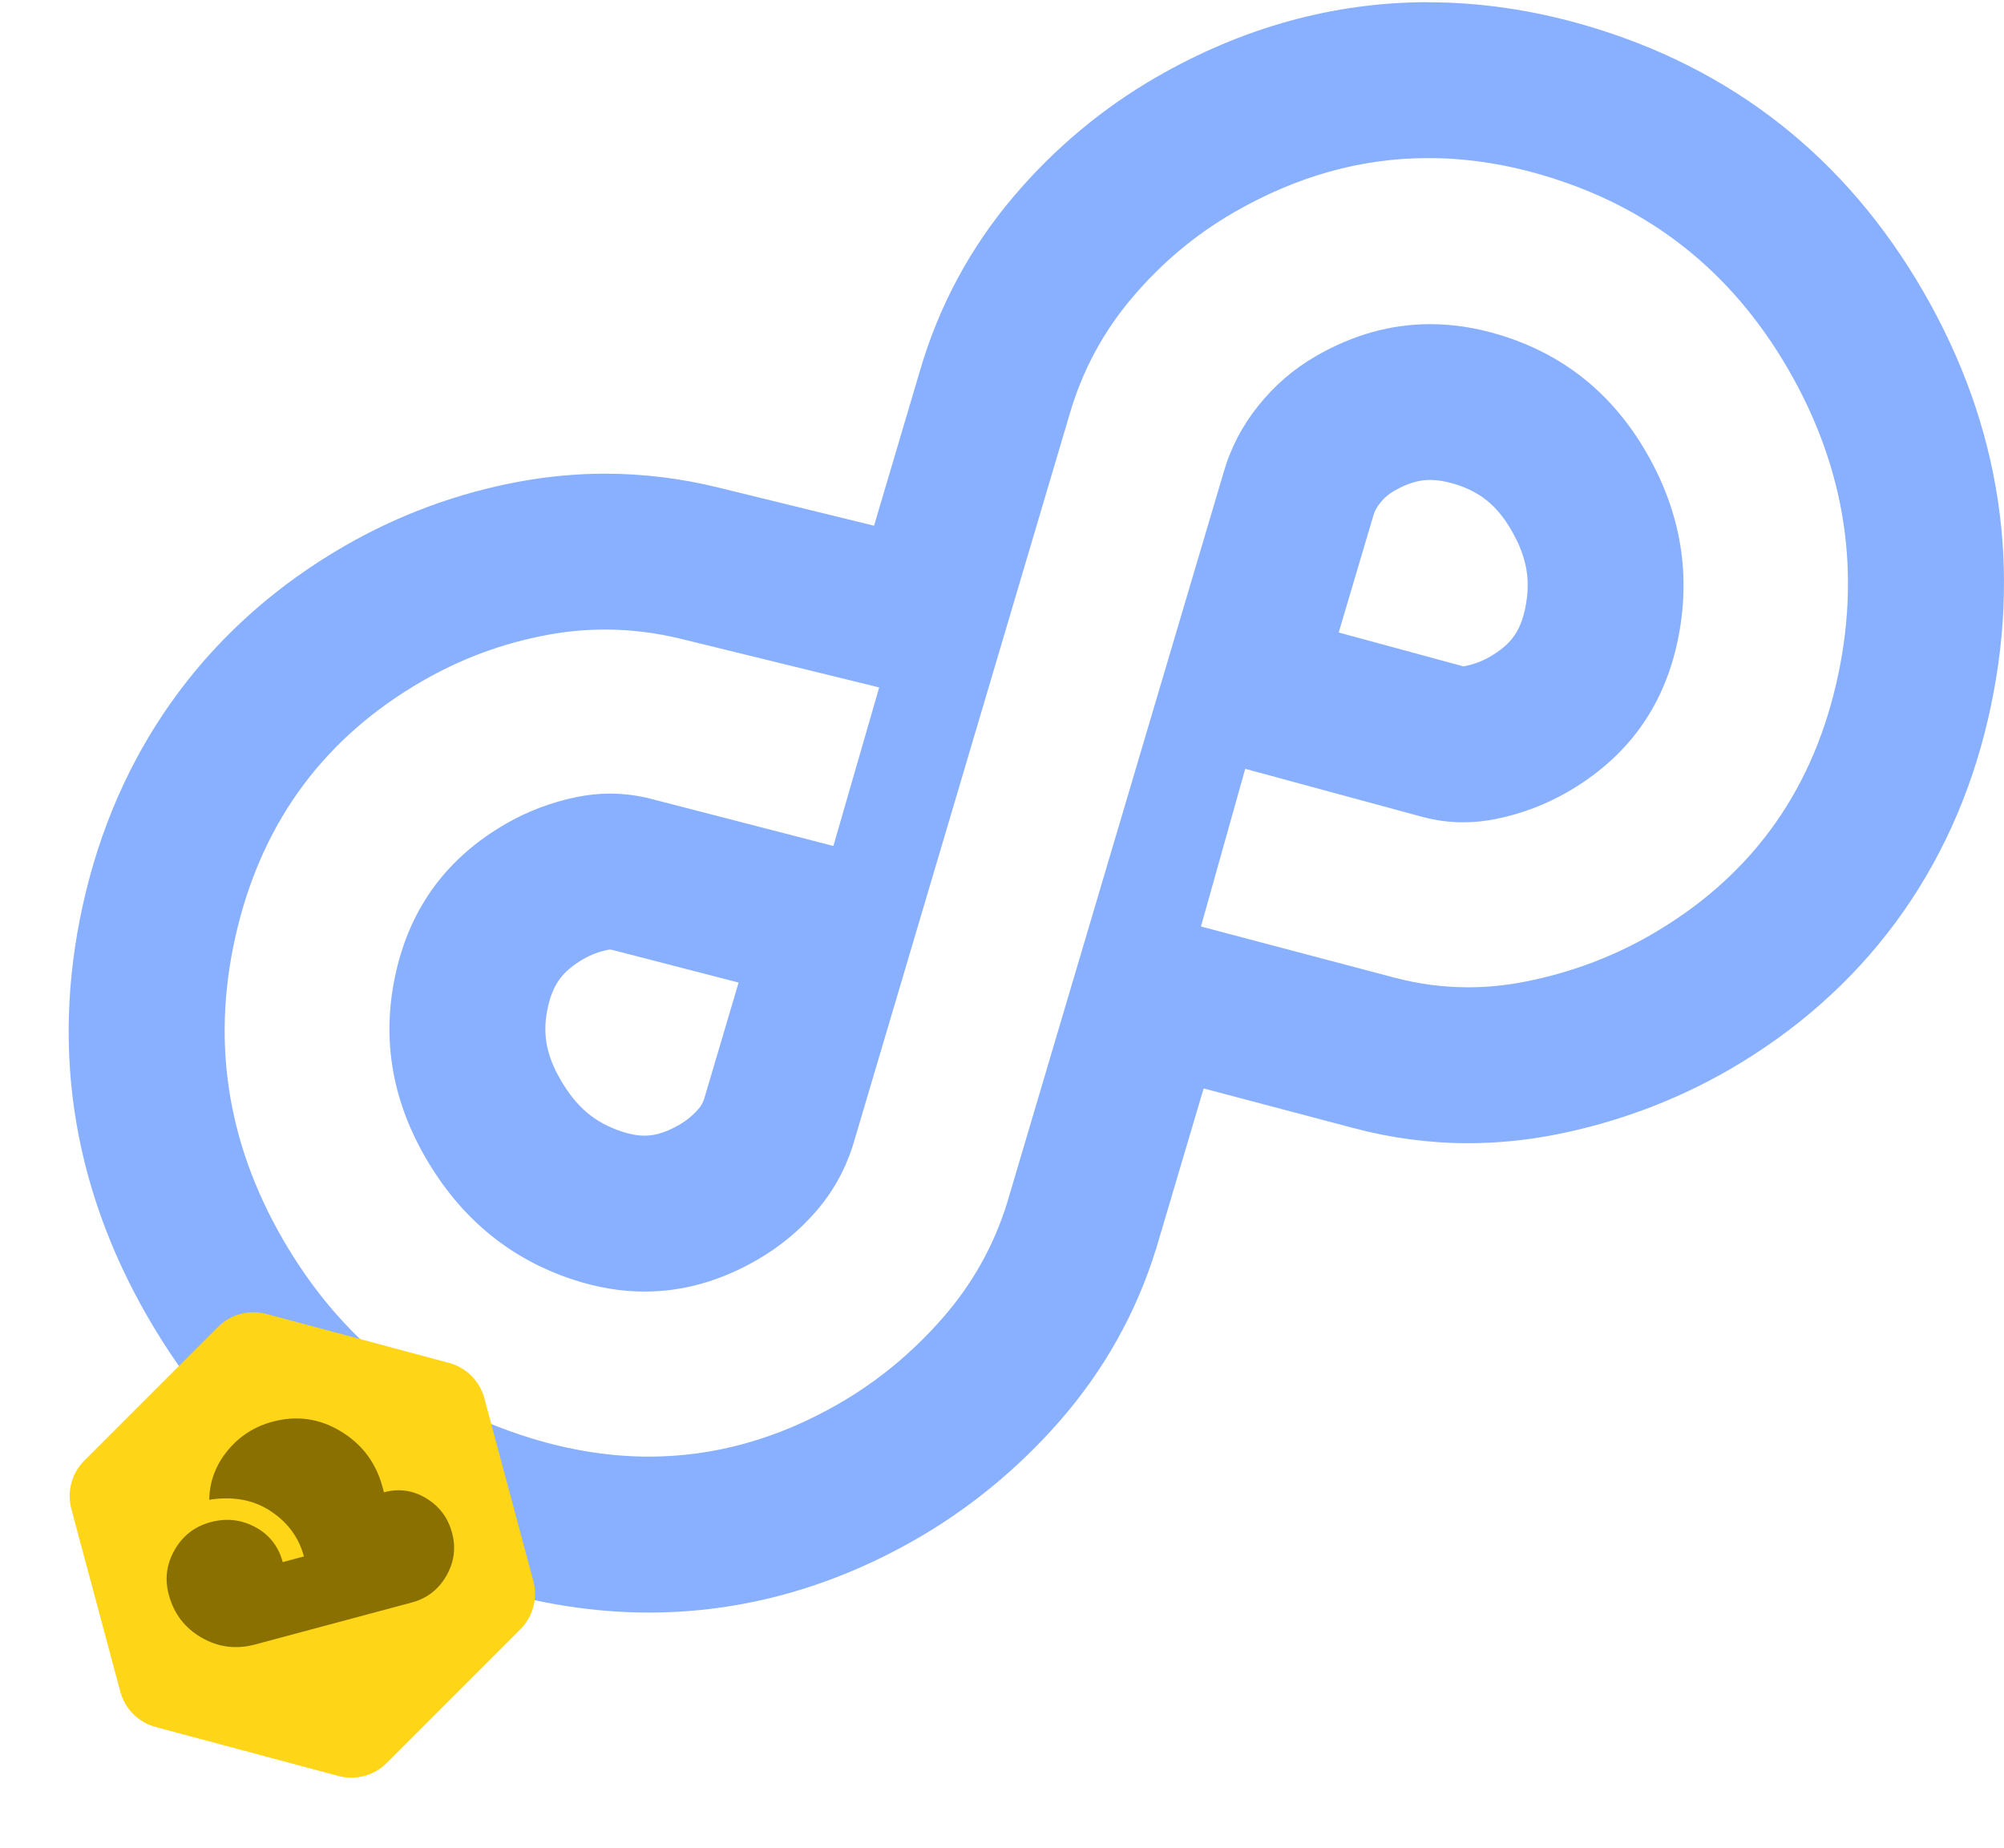
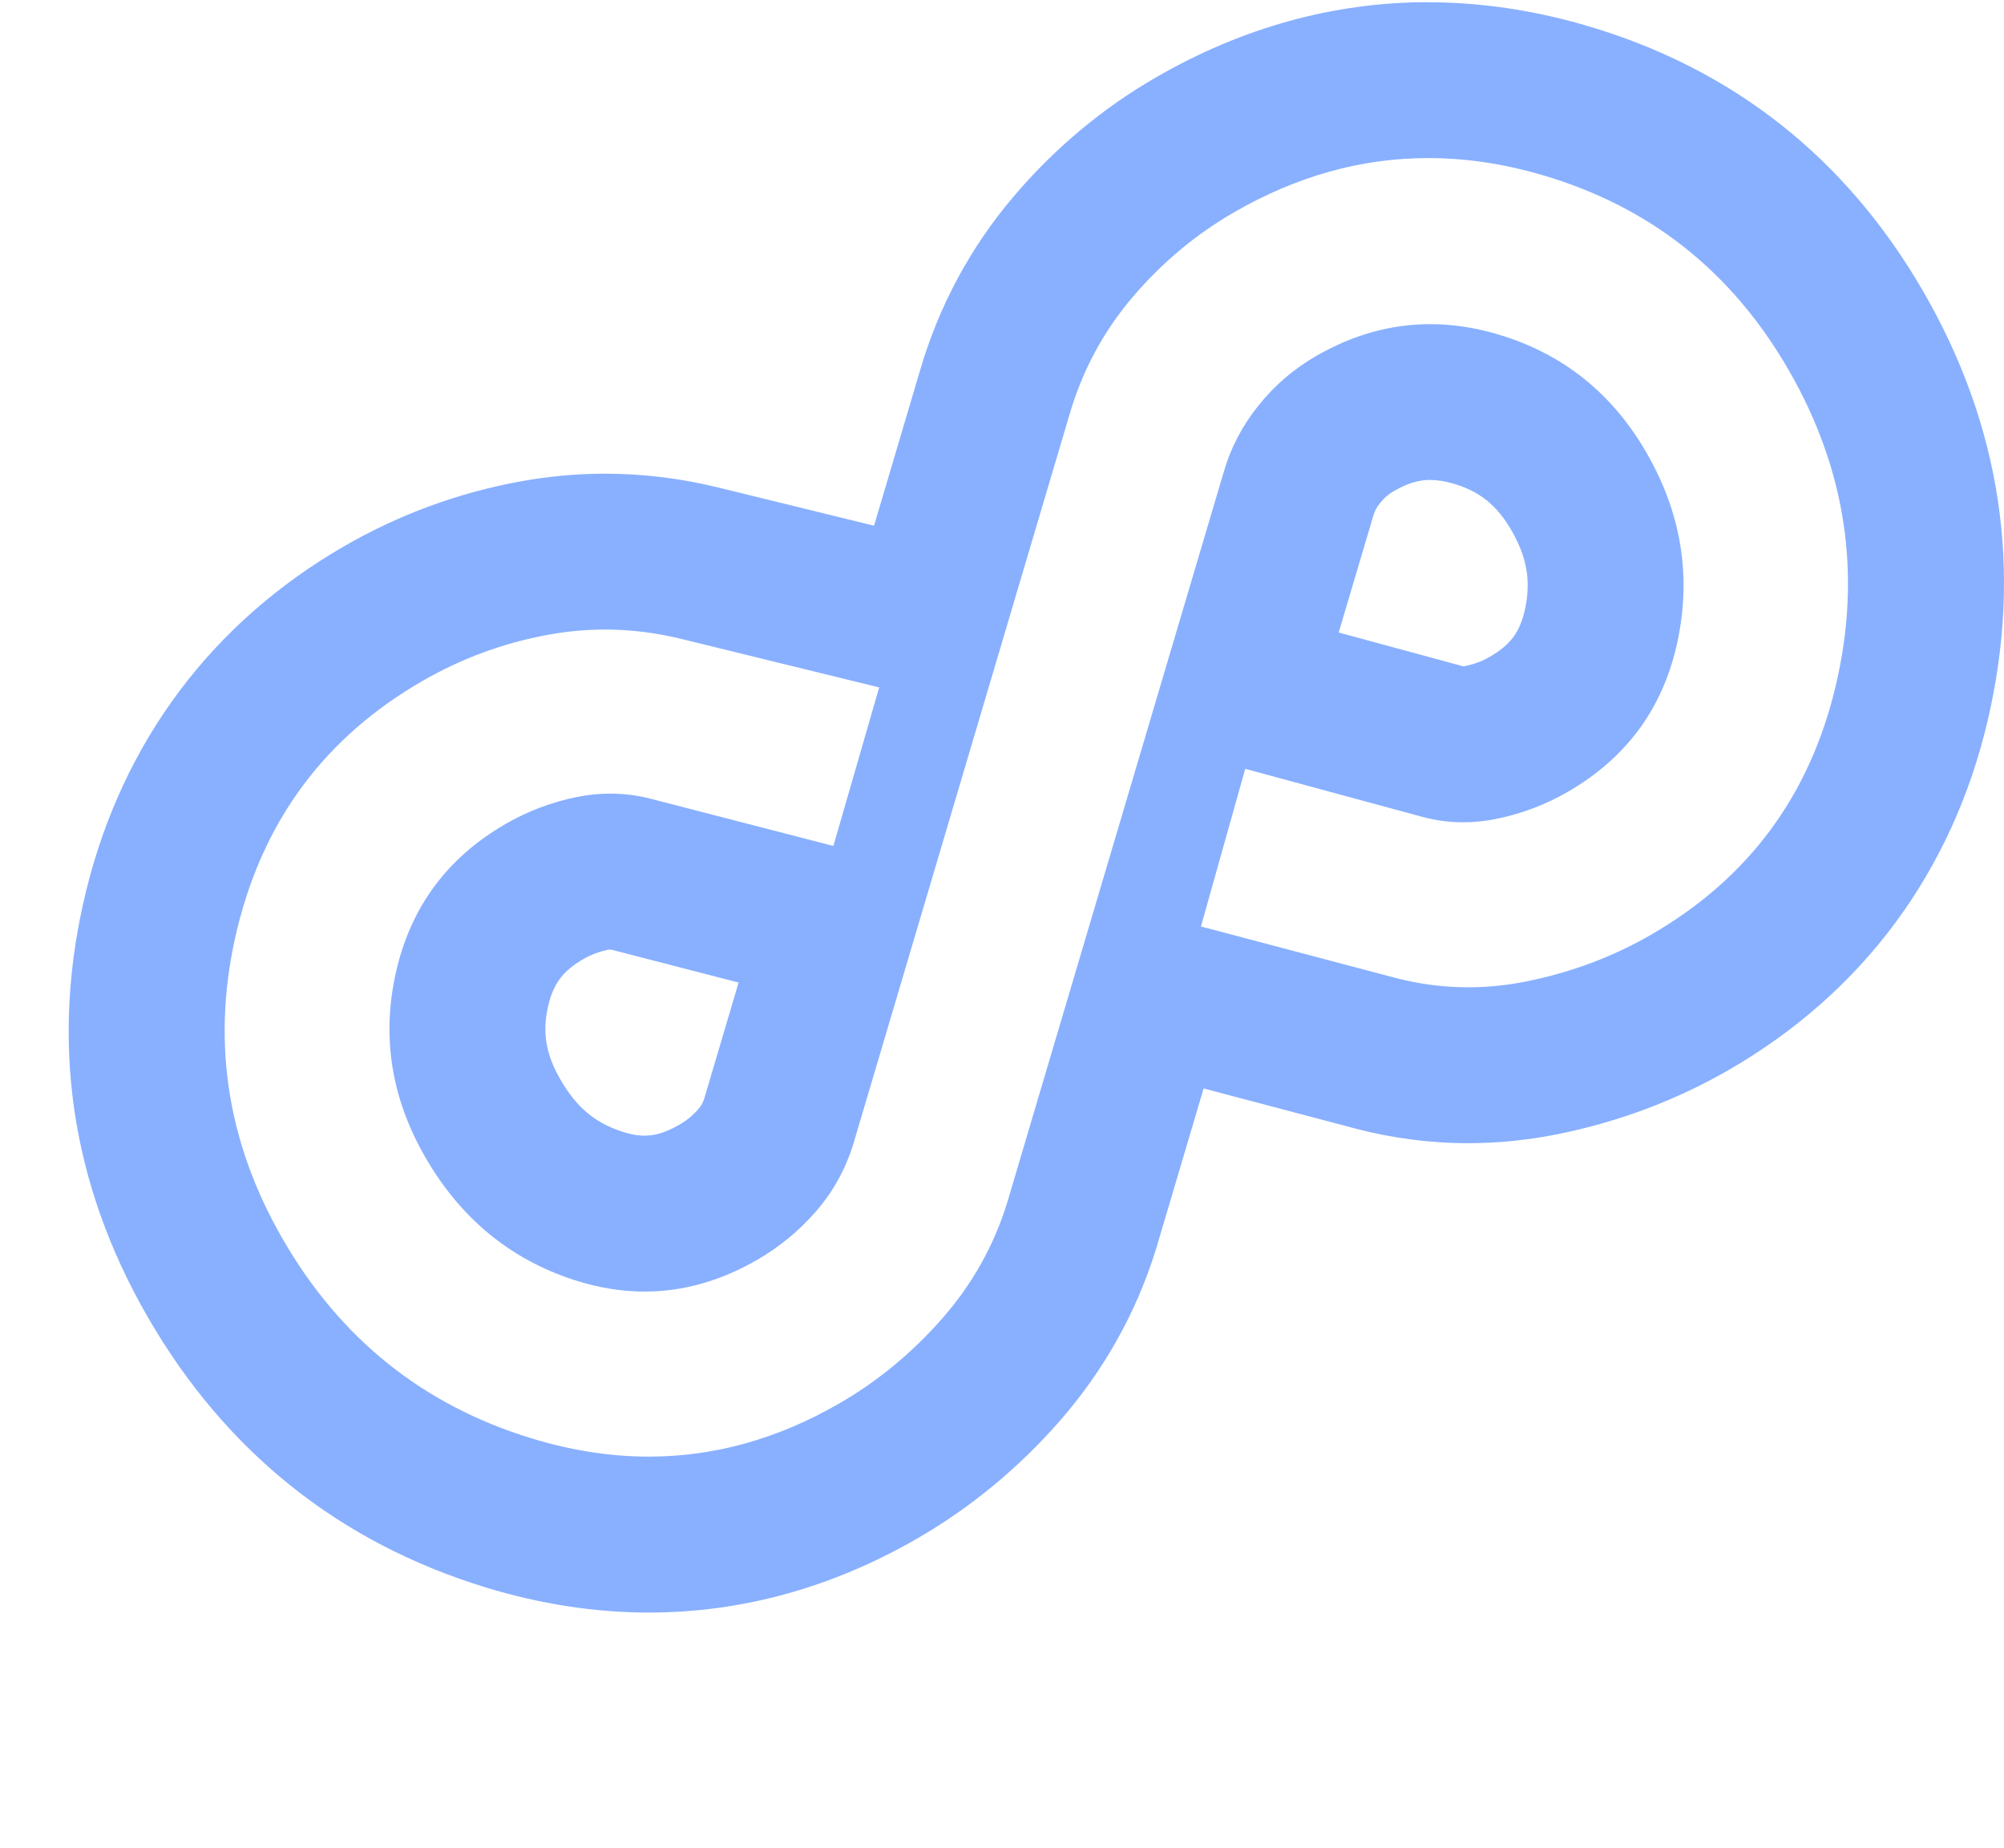
<svg xmlns="http://www.w3.org/2000/svg" width="321" height="296" viewBox="0 0 321 296" fill="none">
  <path d="M228.767 25.316C234.725 25.316 240.785 26.208 246.946 28.009C264.187 33.028 277.364 43.425 286.477 59.209C295.685 75.158 298.221 91.968 294.087 109.654C289.954 127.341 280.081 140.682 264.461 149.702C258.315 153.249 251.652 155.738 244.48 157.179C241.348 157.805 238.24 158.118 235.155 158.118C231.162 158.118 227.209 157.594 223.294 156.553L192.368 148.379L199.461 123.129L227.835 130.825C229.98 131.404 232.149 131.694 234.365 131.694C236.118 131.694 237.888 131.514 239.681 131.146C243.736 130.324 247.542 128.883 251.104 126.832C260.562 121.367 266.426 113.358 268.689 102.796C270.952 92.234 269.299 82.126 263.717 72.472C258.237 62.983 250.368 56.688 240.119 53.603C236.377 52.476 232.697 51.912 229.088 51.912C222.801 51.912 216.701 53.619 210.798 57.025C207.236 59.076 204.159 61.722 201.567 64.964C198.968 68.205 197.112 71.768 196 75.651L161.316 192.654C159.186 199.528 155.71 205.721 150.879 211.21C146.049 216.706 140.568 221.224 134.422 224.77C124.596 230.447 114.426 233.281 103.934 233.281C97.757 233.281 91.462 232.294 85.05 230.329C67.754 225.021 54.499 214.396 45.292 198.448C36.178 182.664 33.759 166.057 38.034 148.621C42.309 131.185 52.174 118 67.629 109.083C73.94 105.442 80.657 102.968 87.798 101.66C90.835 101.105 93.881 100.823 96.911 100.823C101.006 100.823 105.093 101.332 109.172 102.334L140.826 110.093L133.49 135.484L104.709 128.046C102.376 127.411 100.043 127.098 97.702 127.098C95.956 127.098 94.202 127.278 92.456 127.631C88.369 128.461 84.541 129.901 80.994 131.952C71.693 137.323 65.844 145.184 63.464 155.535C61.076 165.885 62.642 175.836 68.146 185.373C73.752 195.073 81.644 201.603 91.822 204.946C95.69 206.215 99.503 206.849 103.261 206.849C109.407 206.849 115.412 205.158 121.284 201.768C124.847 199.708 127.971 197.148 130.656 194.063C133.349 190.986 135.33 187.455 136.606 183.478L171.291 66.475C173.326 59.436 176.693 53.149 181.391 47.622C186.088 42.094 191.514 37.553 197.66 34.006C207.69 28.213 218.064 25.316 228.767 25.316ZM228.767 0.348C213.671 0.348 199.007 4.395 185.18 12.382C176.576 17.345 168.903 23.765 162.373 31.454C155.413 39.644 150.355 49.062 147.333 59.46L140.004 84.193L115.122 78.094C109.149 76.614 103.002 75.862 96.919 75.862C92.394 75.862 87.813 76.285 83.311 77.107C73.392 78.924 63.91 82.408 55.149 87.466C33.947 99.703 19.65 118.799 13.794 142.687C7.953 166.504 11.281 189.475 23.675 210.944C36.1 232.459 54.288 247.014 77.729 254.209C86.482 256.895 95.306 258.257 103.934 258.257C118.826 258.257 133.279 254.264 146.91 246.403C155.389 241.51 163.039 235.215 169.639 227.699C176.779 219.572 182.001 210.262 185.172 200.037L185.219 199.896L185.258 199.755L192.798 174.318L216.913 180.691C222.863 182.272 229.017 183.086 235.163 183.086C239.877 183.086 244.652 182.609 249.374 181.669C259.192 179.704 268.47 176.228 276.949 171.335C298.401 158.948 312.737 139.586 318.398 115.346C324.004 91.365 320.543 68.284 308.102 46.737C295.708 25.261 277.481 10.902 253.93 4.051C245.529 1.608 237.066 0.363 228.774 0.363L228.767 0.348ZM214.431 101.3L219.935 82.737L219.966 82.643L219.998 82.541C220.201 81.836 220.53 81.218 221.062 80.56C221.712 79.746 222.417 79.135 223.286 78.634C226.034 77.045 227.913 76.865 229.095 76.865C230.278 76.865 231.546 77.076 232.932 77.491C237.066 78.736 239.806 80.959 242.1 84.937C244.598 89.259 245.247 93.025 244.277 97.542C243.494 101.191 241.967 103.258 238.624 105.192C237.41 105.896 236.134 106.374 234.725 106.663C234.506 106.71 234.396 106.71 234.372 106.71L214.447 101.3H214.431ZM103.261 181.881C102.149 181.881 100.959 181.669 99.612 181.223C95.259 179.79 92.315 177.301 89.771 172.893C87.422 168.829 86.835 165.314 87.798 161.141C88.628 157.539 90.17 155.488 93.482 153.577C94.695 152.881 95.987 152.395 97.428 152.105C97.537 152.082 97.632 152.074 97.71 152.074C97.827 152.074 97.976 152.098 98.164 152.152L98.313 152.192L98.461 152.231L118.309 157.359L112.781 176.017C112.554 176.666 112.273 177.167 111.85 177.637C110.973 178.639 109.971 179.461 108.796 180.143C106.103 181.701 104.349 181.873 103.261 181.873V181.881Z" fill="#89B0FF" />
-   <path d="M34.928 212.501C36.949 210.48 39.895 209.69 42.655 210.43L71.927 218.273C74.687 219.013 76.844 221.169 77.583 223.93L85.427 253.201C86.166 255.962 85.377 258.908 83.356 260.929L61.928 282.357C59.907 284.378 56.961 285.167 54.201 284.427L24.93 276.584C22.169 275.844 20.012 273.688 19.273 270.927L11.43 241.656C10.69 238.895 11.479 235.95 13.5 233.929L34.928 212.501Z" fill="#FFD517" />
  <mask id="mask0_4190_3" style="mask-type:alpha" maskUnits="userSpaceOnUse" x="17" y="212" width="62" height="63">
-     <rect x="17" y="226.098" width="50.613" height="50.613" transform="rotate(-15 17 226.098)" fill="#D9D9D9" />
-   </mask>
+     </mask>
  <g mask="url(#mask0_4190_3)">
    <path d="M40.852 263.371C37.819 264.184 34.961 263.816 32.277 262.267C29.594 260.717 27.846 258.426 27.034 255.393C26.358 252.87 26.676 250.471 27.989 248.196C29.302 245.922 31.221 244.447 33.744 243.771C36.267 243.094 38.653 243.362 40.9 244.573C43.147 245.784 44.609 247.652 45.285 250.175L48.68 249.266C47.864 246.221 46.081 243.797 43.329 241.994C40.578 240.19 37.306 239.59 33.513 240.194C33.561 237.294 34.532 234.681 36.425 232.354C38.319 230.028 40.731 228.472 43.662 227.686C47.532 226.649 51.176 227.165 54.592 229.233C58.009 231.301 60.239 234.282 61.282 238.175L61.5 238.99C63.888 238.35 66.141 238.668 68.26 239.944C70.379 241.22 71.763 243.069 72.412 245.49C73.058 247.901 72.749 250.2 71.486 252.389C70.222 254.577 68.385 255.994 65.975 256.64L40.852 263.371Z" fill="#897000" />
  </g>
</svg>